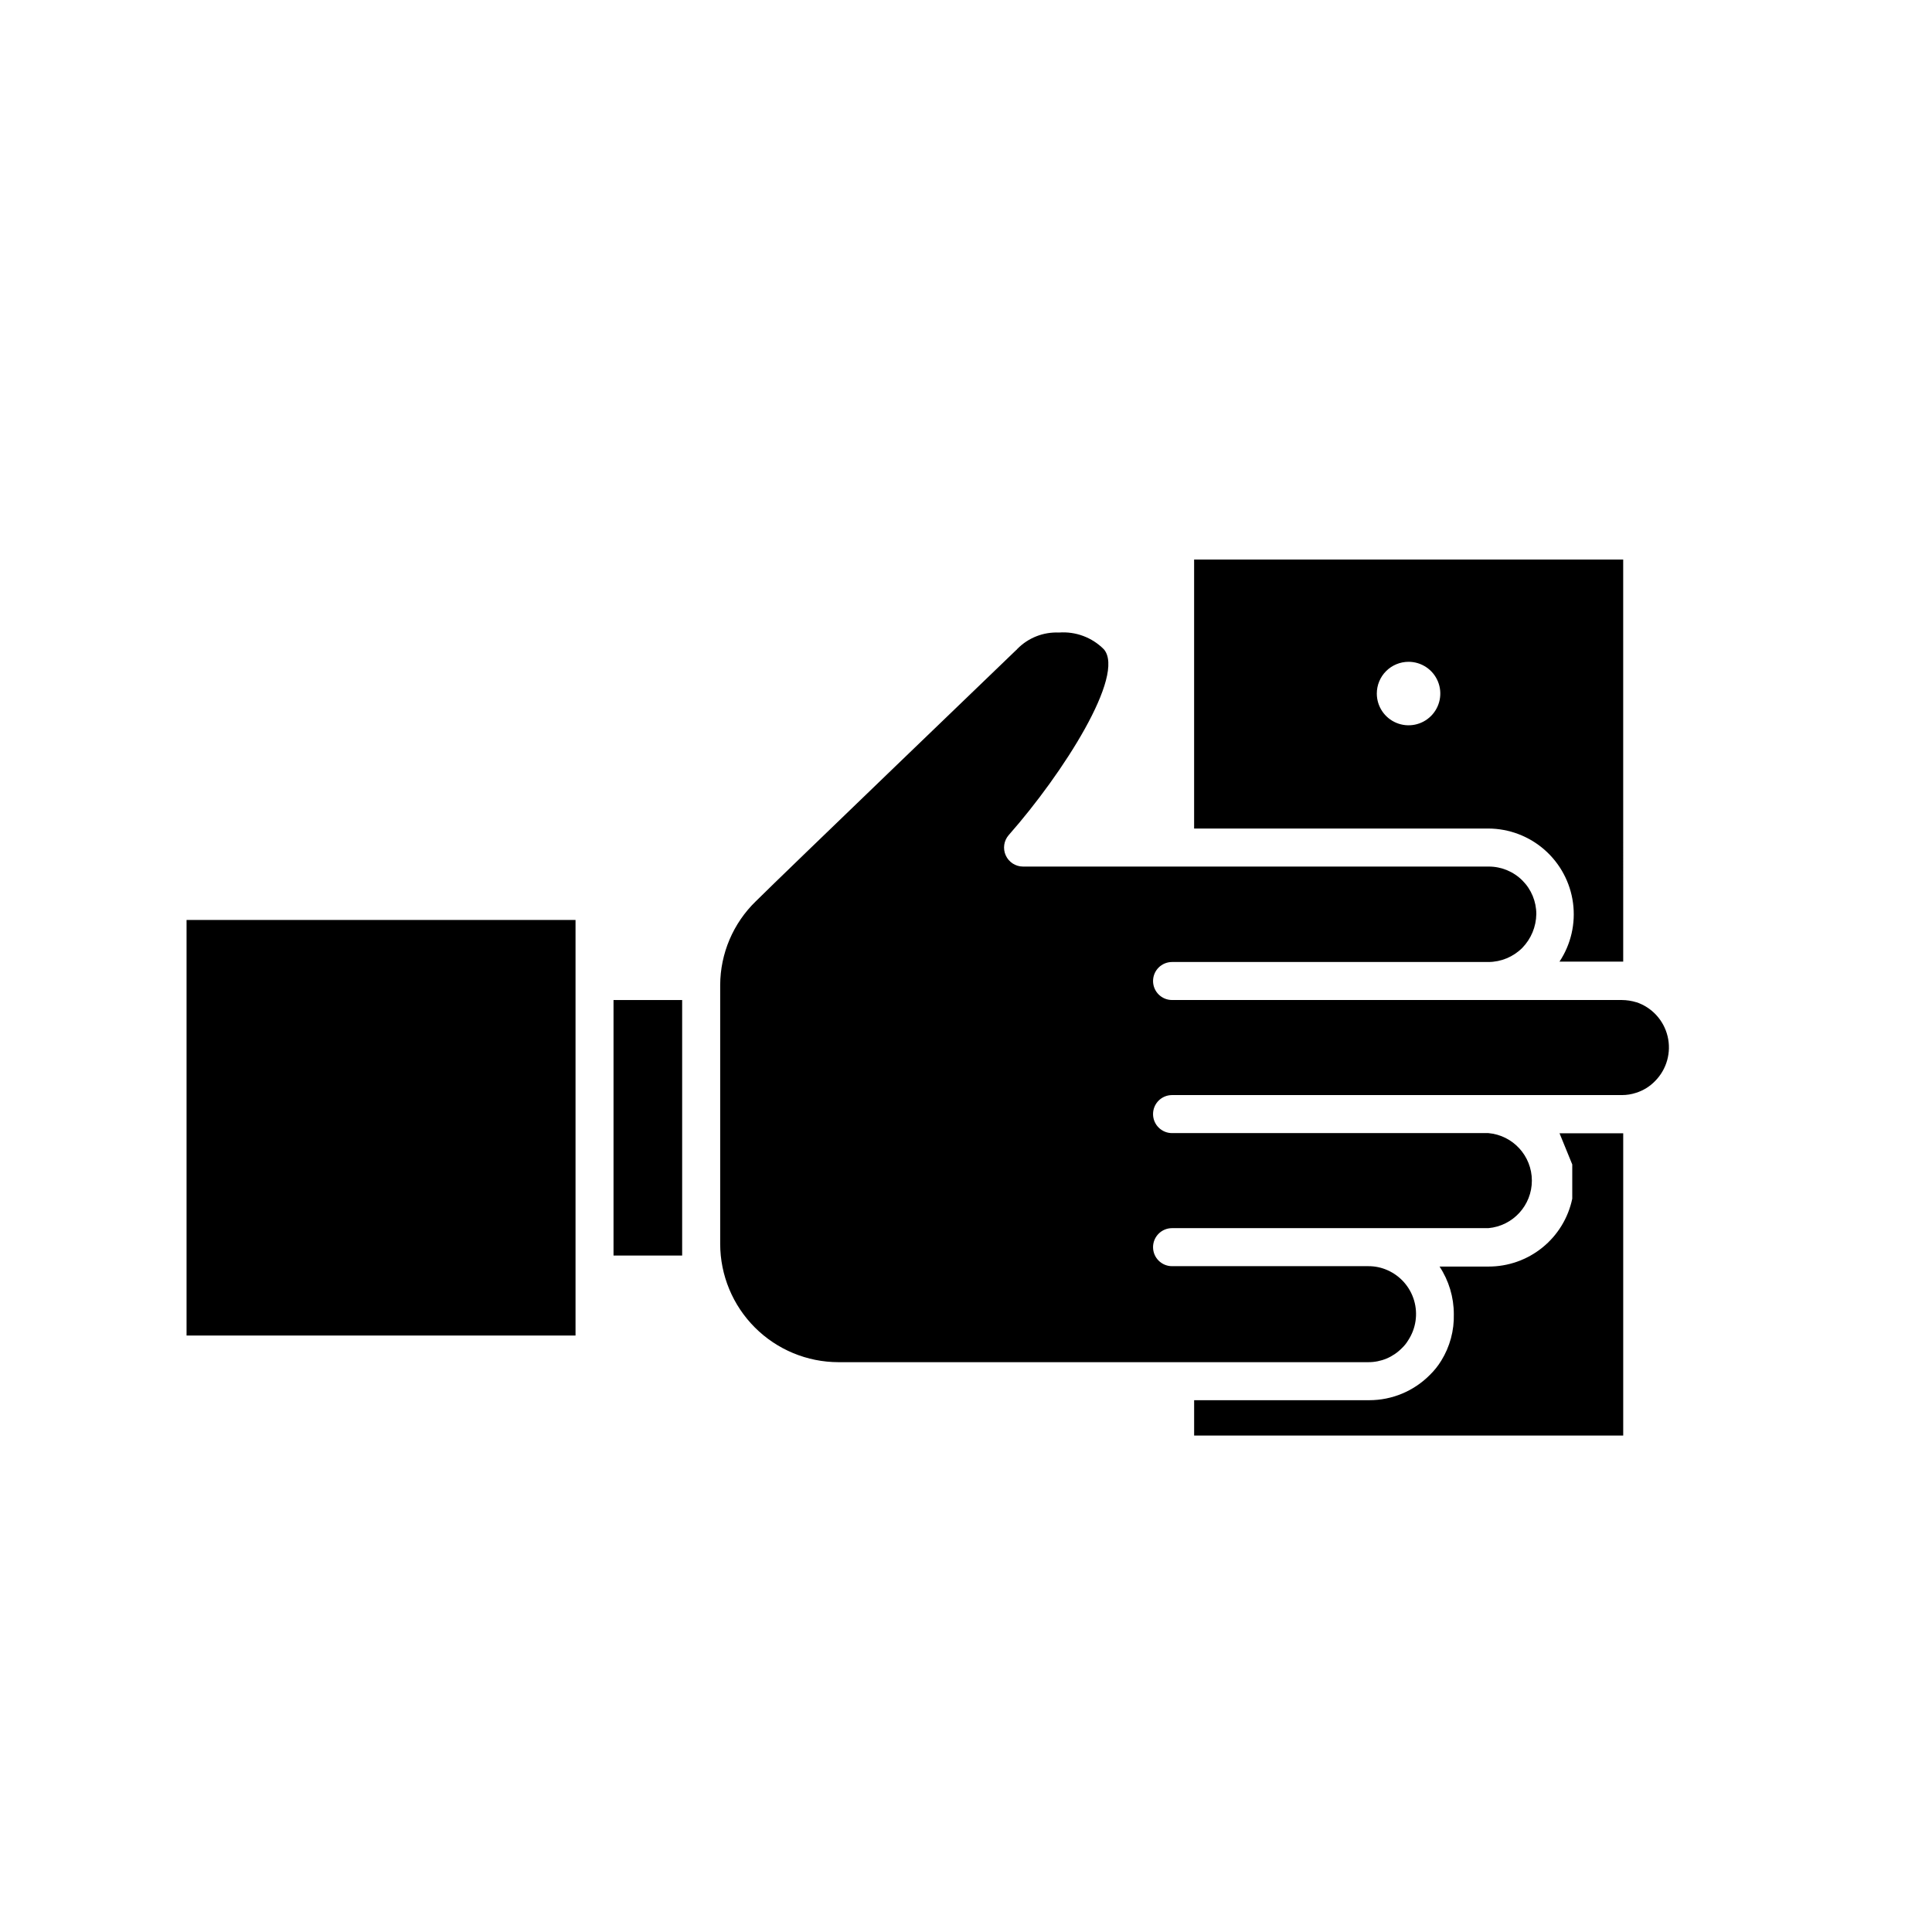
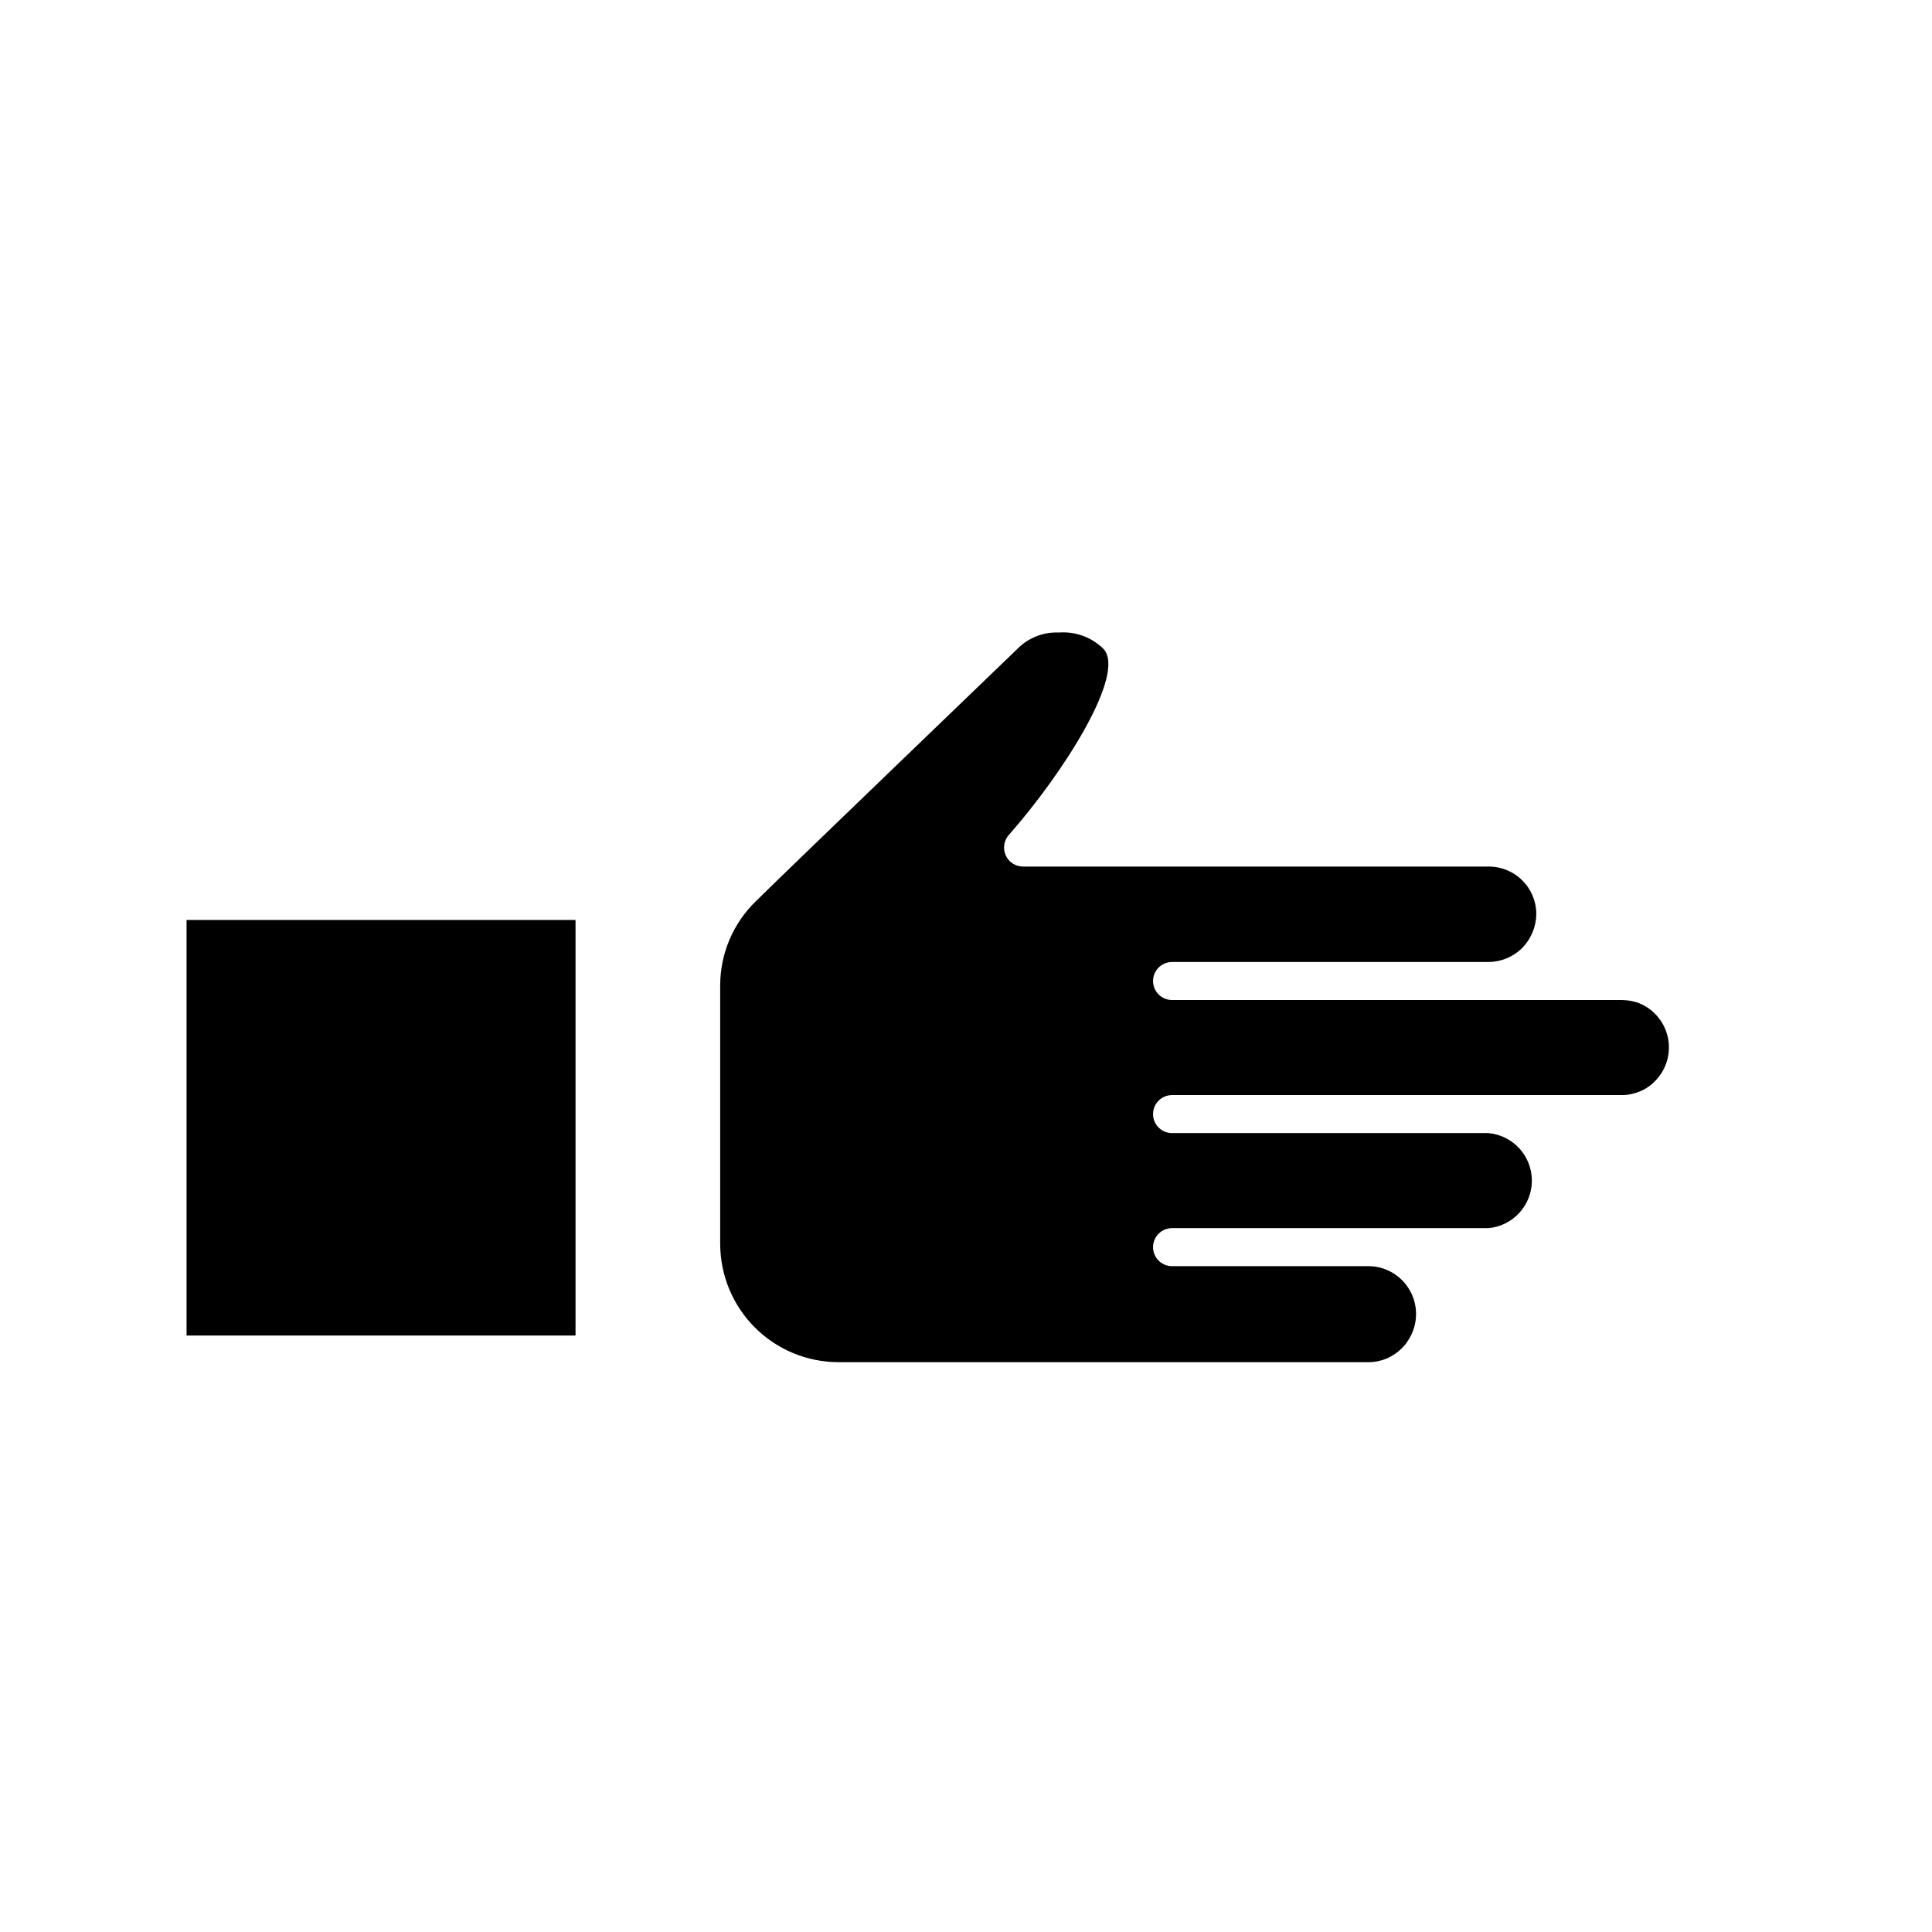
<svg xmlns="http://www.w3.org/2000/svg" fill="#000000" width="800px" height="800px" version="1.1" viewBox="144 144 512 512">
  <g>
    <path d="m577.69 409.62c-1.258-0.391-2.562-0.594-3.879-0.605h-119.2c-2.785 0-5.039-2.254-5.039-5.035 0-2.785 2.254-5.039 5.039-5.039h83.832c3.363-0.016 6.586-1.355 8.969-3.731 2.34-2.402 3.676-5.609 3.727-8.965 0-3.344-1.328-6.547-3.688-8.906-2.363-2.363-5.566-3.691-8.906-3.691h-123.43c-1.977 0-3.769-1.16-4.586-2.965-0.812-1.801-0.5-3.91 0.809-5.398 14.359-16.273 31.035-42.422 25.191-49.223h-0.004c-3.121-3.148-7.469-4.769-11.887-4.434-4.129-0.184-8.137 1.391-11.035 4.336-0.109 0.156-0.246 0.293-0.402 0.402-0.605 0.605-62.422 60.004-68.922 66.504v-0.004c-5.992 5.824-9.387 13.812-9.422 22.168v68.621c0.016 8.305 3.32 16.27 9.195 22.145 5.871 5.871 13.836 9.18 22.141 9.191h140.41c3.356 0.016 6.57-1.328 8.918-3.727 0.648-0.609 1.207-1.305 1.66-2.066 2.051-3.121 2.625-6.988 1.566-10.57-1.059-3.582-3.641-6.516-7.059-8.02-1.586-0.707-3.301-1.066-5.035-1.059h-52.043c-2.785 0-5.039-2.258-5.039-5.039s2.254-5.039 5.039-5.039h83.832c6.519-0.582 11.52-6.047 11.52-12.594s-5-12.012-11.52-12.594h-83.832c-2.785 0-5.039-2.258-5.039-5.039 0-2.785 2.254-5.039 5.039-5.039h119.2c1.285 0.004 2.559-0.199 3.777-0.605 1.914-0.602 3.648-1.676 5.039-3.121 3.082-3.113 4.332-7.602 3.305-11.859-1.023-4.258-4.18-7.684-8.344-9.051z" />
-     <path d="m557.29 444.33 3.375 8.262v9.07c-1.066 5.098-3.859 9.672-7.91 12.949-4.047 3.277-9.102 5.055-14.309 5.039h-12.949c2.465 3.738 3.781 8.117 3.781 12.594 0.117 4.352-1.039 8.641-3.328 12.344-0.844 1.379-1.859 2.648-3.019 3.777-4.246 4.293-10.035 6.707-16.074 6.703h-46.398v9.371h113.71v-80.109z" />
-     <path d="m306.59 409.02h18.188v67.711h-18.188z" />
    <path d="m193.44 387.8h103.08v110.13h-103.08z" />
-     <path d="m463.83 363.57h74.613c5.488 0.023 10.785 2.035 14.906 5.66 4.121 3.629 6.793 8.625 7.516 14.066 0.723 5.441-0.547 10.961-3.578 15.539h16.879l-0.004-106.55h-113.71v71.289h3.426zm53.453-44.184c3.402 0 6.473 2.047 7.773 5.191 1.301 3.144 0.582 6.762-1.824 9.168-2.406 2.41-6.023 3.129-9.168 1.824-3.144-1.301-5.195-4.367-5.195-7.773 0-2.231 0.887-4.371 2.465-5.949 1.578-1.574 3.719-2.461 5.949-2.461z" />
  </g>
</svg>